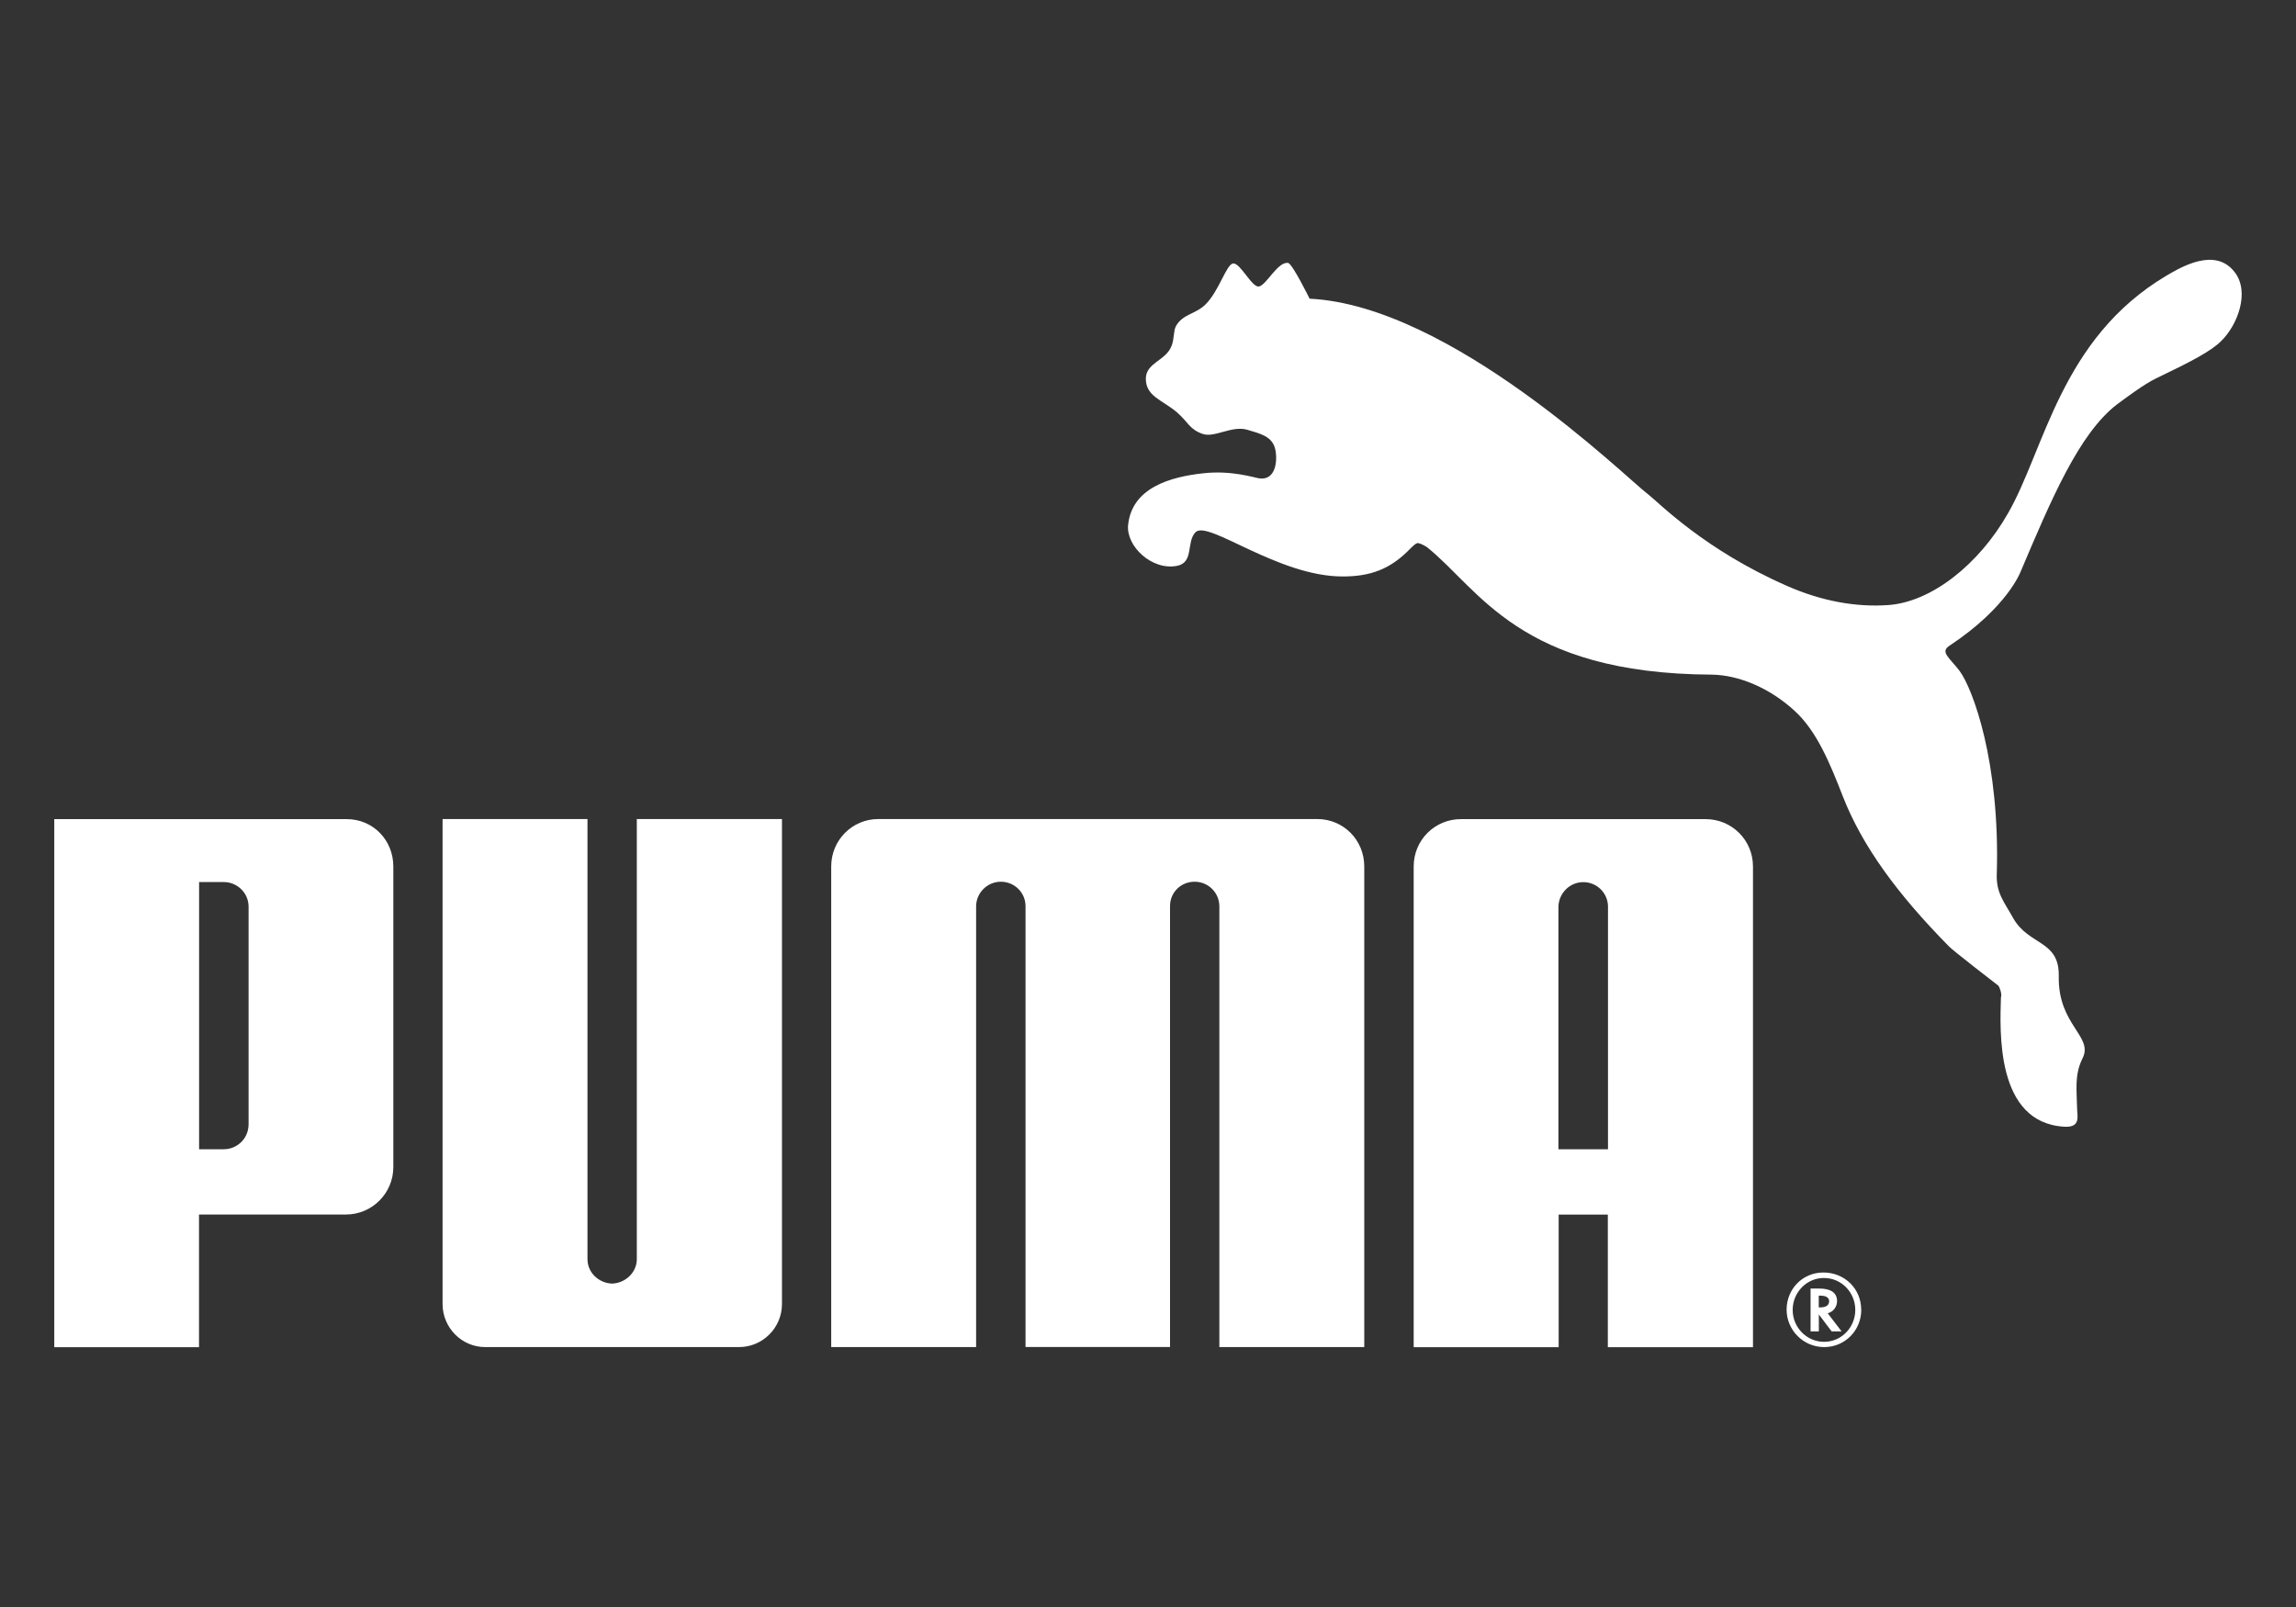
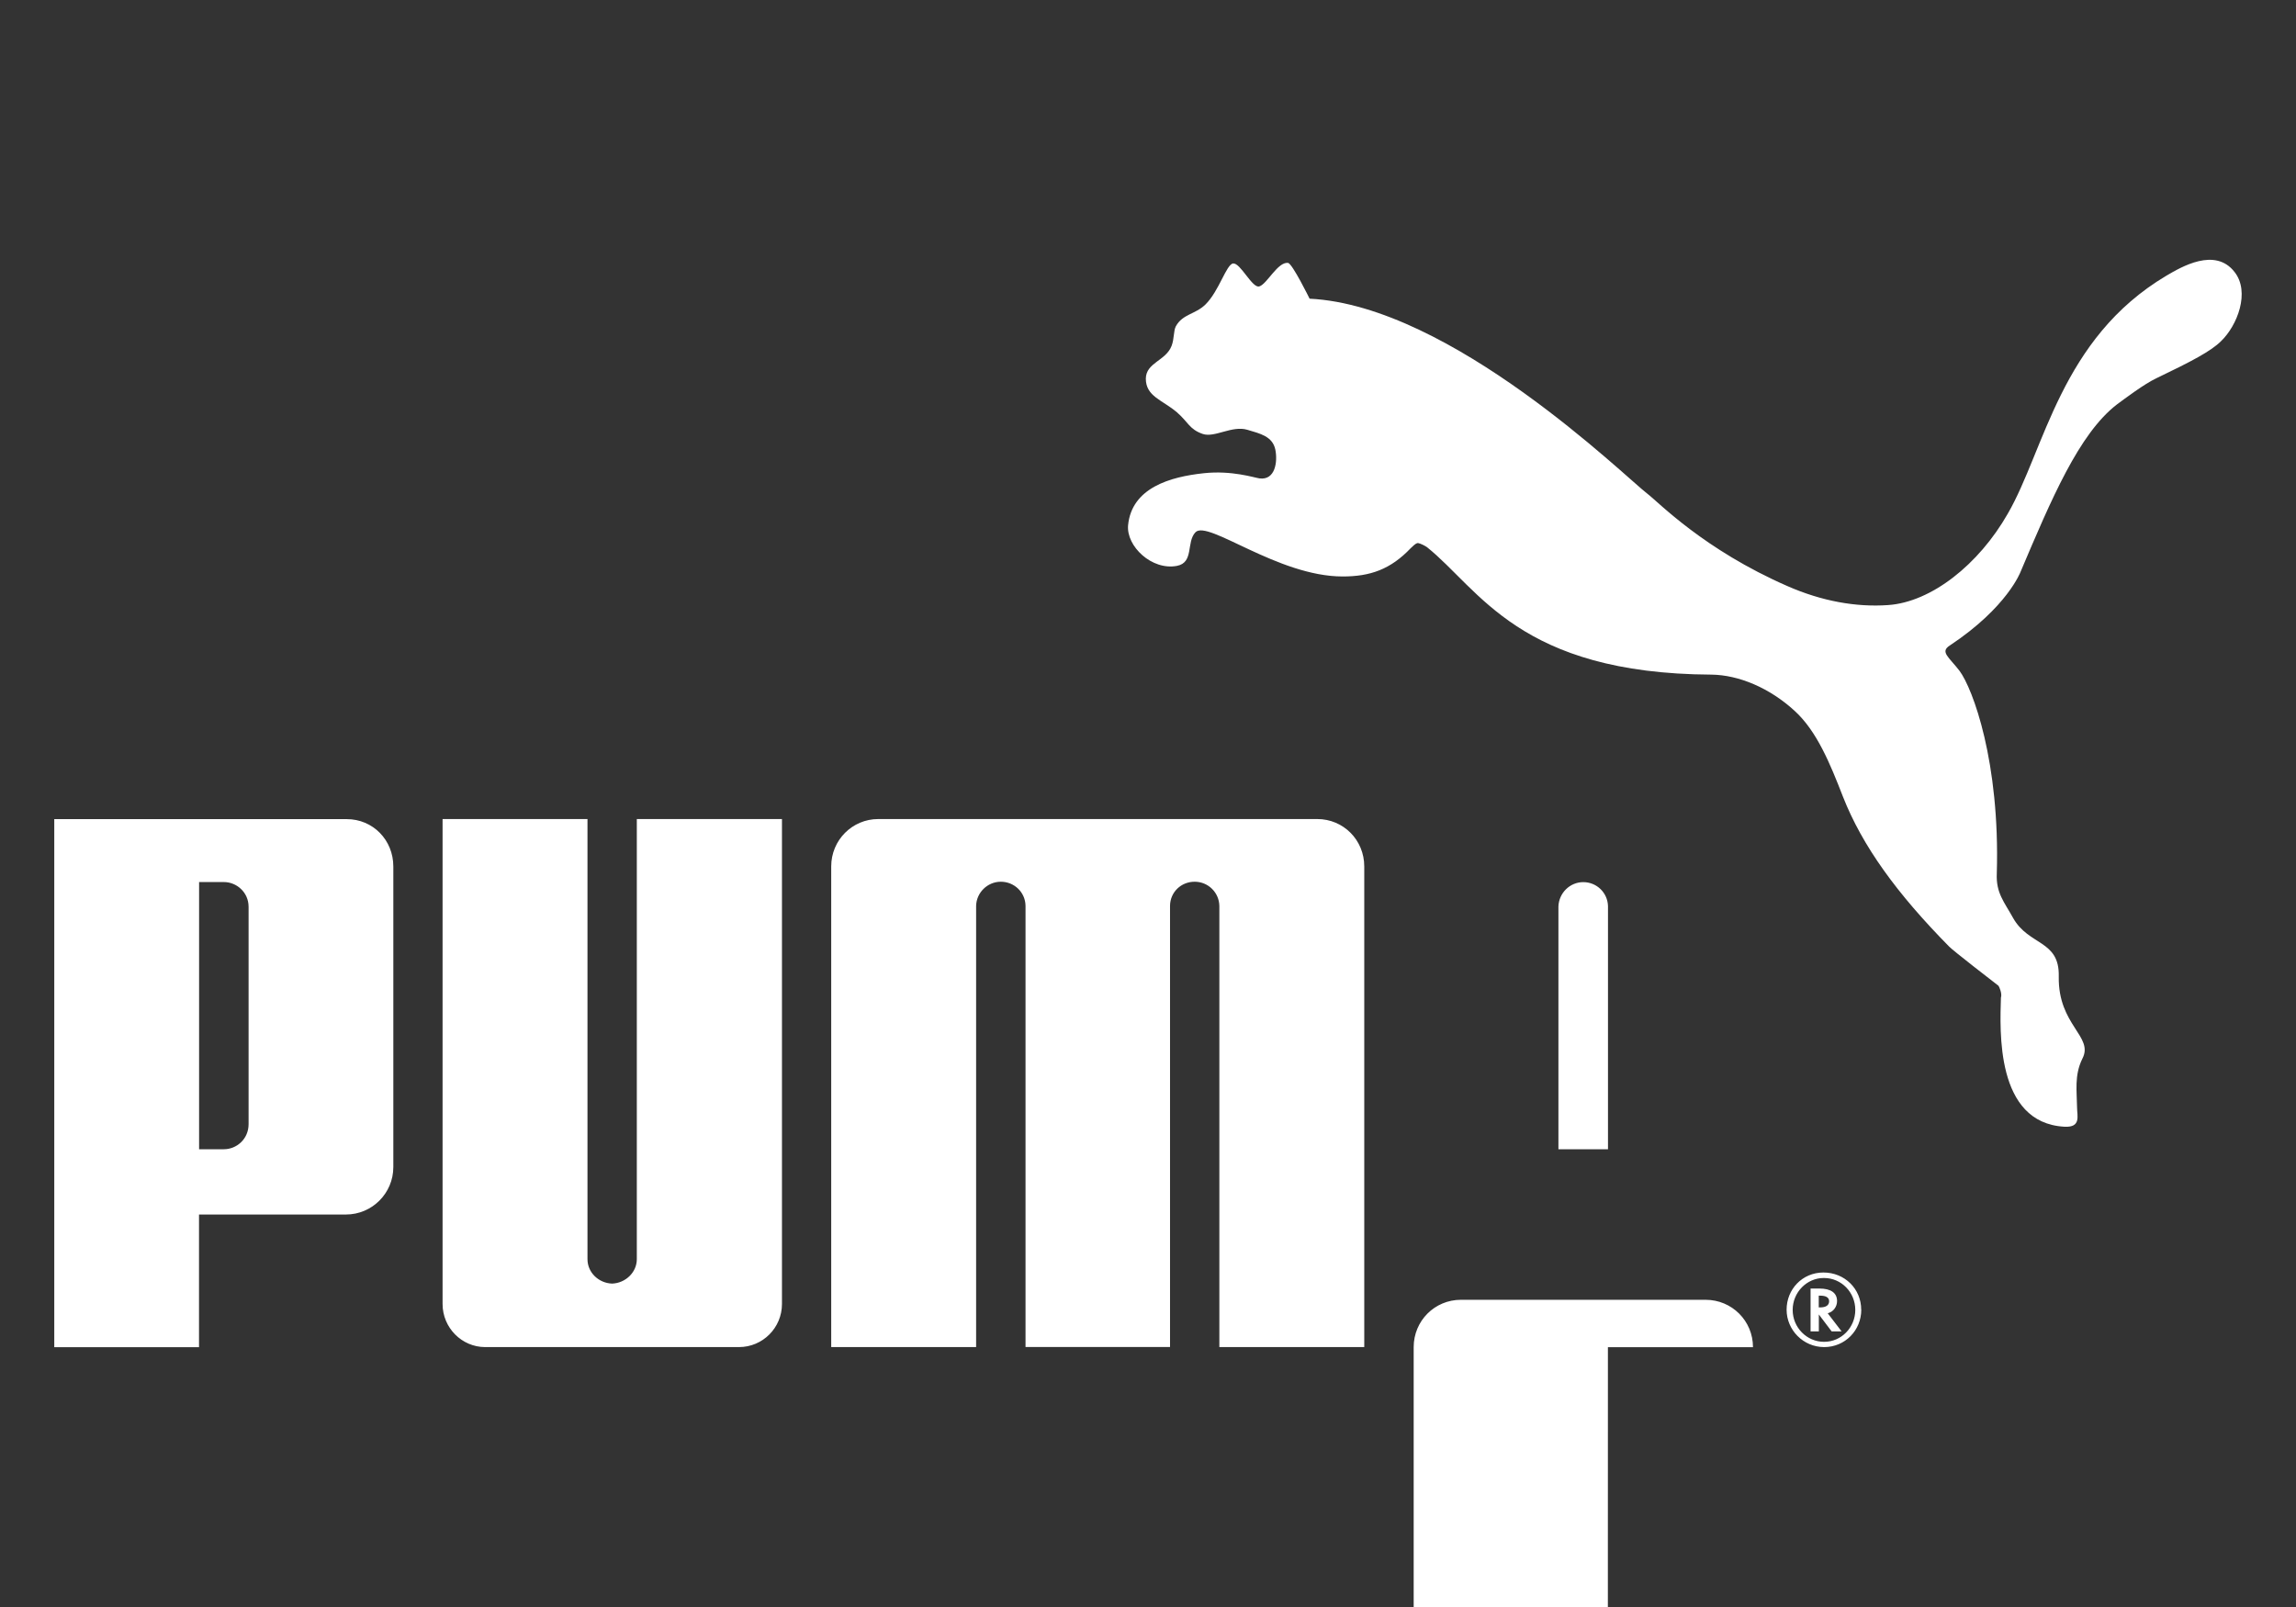
<svg xmlns="http://www.w3.org/2000/svg" id="Artwork" version="1.1" viewBox="0 0 283.46 198.43">
  <rect x="0" y="0" width="283.46" height="198.43" fill="#333333" stroke="none" />
  <defs>
    <style>
      .st0 {
        fill: #fff;
      }
    </style>
  </defs>
-   <path id="PUMA_x5F_Logo_x5F_Standard-No1_x5F_with-Registration" class="st0" d="M152.24,32.54c.88-.14,2.38,3.12,3.24,2.82.95-.29,2.26-3.05,3.54-2.9.53.08,2.66,4.42,2.66,4.42,17.48.86,38.92,21.96,41.71,24.09,1.36,1.03,6.94,6.88,17.29,11.4,4.23,1.86,8.49,2.62,12.42,2.34,5.32-.36,11.19-4.99,14.78-11.29,4.56-7.88,6.48-21.59,19.58-29.38,1.84-1.08,6.01-3.55,8.41-.46,1.95,2.47.36,6.61-1.68,8.56-1.23,1.22-3.58,2.46-7.96,4.56-1.5.7-3.93,2.54-4.88,3.24-4.69,3.61-8.11,11.74-11.89,20.65,0,0-1.62,4.39-8.74,9.11-1.24.79-.12,1.42,1.19,3.12,1.65,2.2,5.02,11.27,4.61,25.04-.11,2.4.91,3.49,2.01,5.48,1.94,3.46,5.75,2.69,5.64,7.23-.1,6.06,4.37,7.39,2.91,10.16-1.01,2.05-.67,4.04-.65,6.02,0,1.03.53,2.49-1.57,2.37-8.53-.48-7.94-11.93-7.83-15.93.18-.51-.23-1.41-.31-1.48-.4-.3-5.73-4.43-6.07-4.82-6.48-6.57-10.74-12.45-13.13-18.54-1.57-4.04-3.2-8.05-5.94-10.56-3.13-2.88-6.95-4.45-10.28-4.49-23.76-.12-28.65-10.56-35.13-15.74-.19-.14-.79-.46-1.11-.51-.36.04-.67.46-.89.63-2.5,2.63-5.01,3.5-8.41,3.5-8.02,0-16.64-7.03-18.17-5.46-1.16,1.22-.16,3.73-2.28,4.15-3.1.6-6.28-2.42-6.04-5.02.46-4.63,5.21-5.98,9.36-6.42,3.44-.37,6.22.55,6.86.64,1.96.26,2.26-2.07,1.96-3.55-.34-1.64-1.87-1.98-3.45-2.45-1.9-.57-4.05,1.02-5.52.51-1.66-.58-1.76-1.44-3.18-2.67-1.79-1.53-3.84-1.95-3.84-4.16.03-1.99,2.46-2.18,3.18-4.04.34-.89.23-1.87.53-2.43.86-1.53,2.39-1.45,3.65-2.68,1.71-1.69,2.56-4.95,3.43-5.08M75.57,158.49c-1.66-.06-3.04-1.36-3.04-3.02v-54.34s-17.89,0-17.89,0v59.88c0,2.93,2.37,5.32,5.26,5.32h31.33c2.94,0,5.31-2.39,5.31-5.32v-59.88h-17.92v54.34c0,1.66-1.42,2.96-3.05,3.02M135.5,101.13h-27.07c-3.2,0-5.81,2.59-5.81,5.85v59.35h17.89v-54.47c.03-1.64,1.4-2.99,3.05-2.99s3.02,1.29,3.05,2.97v54.48h17.84v-54.48c.02-1.68,1.36-2.97,3.04-2.97s3.02,1.34,3.05,2.99v54.47h17.89v-59.35c0-3.26-2.57-5.85-5.8-5.85h-27.13ZM42.71,149.96c3.22,0,5.85-2.62,5.85-5.86v-37.11c0-3.26-2.5-5.85-5.76-5.85H6.7v65.2h17.87v-16.38h18.13M30.69,138.8c0,1.84-1.47,3.1-3.05,3.1h-3.06v-32.99h3.06c1.57,0,3.05,1.26,3.05,3.06v26.83ZM198.51,166.34h17.91v-59.35c0-3.26-2.61-5.85-5.85-5.85h-30.21c-3.23,0-5.83,2.59-5.83,5.85v59.35h17.9v-16.37h6.07v16.37M192.4,141.9v-29.99c.07-1.66,1.42-2.99,3.07-2.99s3,1.3,3.05,2.95v30.03h-6.11ZM229.78,161.71c0-2.57-2.04-4.59-4.66-4.59s-4.55,2.08-4.55,4.59,2.06,4.62,4.64,4.62,4.58-2.07,4.58-4.62M225.2,157.8c2.13,0,3.85,1.77,3.85,3.94s-1.72,3.94-3.85,3.94-3.88-1.76-3.88-3.94,1.75-3.94,3.82-3.94h.06ZM227.36,164.39l-1.71-2.23.07-.03c.63-.18,1.08-.79,1.08-1.48,0-1.02-.77-1.55-2.19-1.55h-1.08v5.29h1.02v-2.09l1.58,2.09h1.23M224.54,161.43v-1.45h.2c.7,0,1.08.24,1.08.69,0,.48-.38.76-1.1.76h-.19Z" />
+   <path id="PUMA_x5F_Logo_x5F_Standard-No1_x5F_with-Registration" class="st0" d="M152.24,32.54c.88-.14,2.38,3.12,3.24,2.82.95-.29,2.26-3.05,3.54-2.9.53.08,2.66,4.42,2.66,4.42,17.48.86,38.92,21.96,41.71,24.09,1.36,1.03,6.94,6.88,17.29,11.4,4.23,1.86,8.49,2.62,12.42,2.34,5.32-.36,11.19-4.99,14.78-11.29,4.56-7.88,6.48-21.59,19.58-29.38,1.84-1.08,6.01-3.55,8.41-.46,1.95,2.47.36,6.61-1.68,8.56-1.23,1.22-3.58,2.46-7.96,4.56-1.5.7-3.93,2.54-4.88,3.24-4.69,3.61-8.11,11.74-11.89,20.65,0,0-1.62,4.39-8.74,9.11-1.24.79-.12,1.42,1.19,3.12,1.65,2.2,5.02,11.27,4.61,25.04-.11,2.4.91,3.49,2.01,5.48,1.94,3.46,5.75,2.69,5.64,7.23-.1,6.06,4.37,7.39,2.91,10.16-1.01,2.05-.67,4.04-.65,6.02,0,1.03.53,2.49-1.57,2.37-8.53-.48-7.94-11.93-7.83-15.93.18-.51-.23-1.41-.31-1.48-.4-.3-5.73-4.43-6.07-4.82-6.48-6.57-10.74-12.45-13.13-18.54-1.57-4.04-3.2-8.05-5.94-10.56-3.13-2.88-6.95-4.45-10.28-4.49-23.76-.12-28.65-10.56-35.13-15.74-.19-.14-.79-.46-1.11-.51-.36.04-.67.46-.89.63-2.5,2.63-5.01,3.5-8.41,3.5-8.02,0-16.64-7.03-18.17-5.46-1.16,1.22-.16,3.73-2.28,4.15-3.1.6-6.28-2.42-6.04-5.02.46-4.63,5.21-5.98,9.36-6.42,3.44-.37,6.22.55,6.86.64,1.96.26,2.26-2.07,1.96-3.55-.34-1.64-1.87-1.98-3.45-2.45-1.9-.57-4.05,1.02-5.52.51-1.66-.58-1.76-1.44-3.18-2.67-1.79-1.53-3.84-1.95-3.84-4.16.03-1.99,2.46-2.18,3.18-4.04.34-.89.23-1.87.53-2.43.86-1.53,2.39-1.45,3.65-2.68,1.71-1.69,2.56-4.95,3.43-5.08M75.57,158.49c-1.66-.06-3.04-1.36-3.04-3.02v-54.34s-17.89,0-17.89,0v59.88c0,2.93,2.37,5.32,5.26,5.32h31.33c2.94,0,5.31-2.39,5.31-5.32v-59.88h-17.92v54.34c0,1.66-1.42,2.96-3.05,3.02M135.5,101.13h-27.07c-3.2,0-5.81,2.59-5.81,5.85v59.35h17.89v-54.47c.03-1.64,1.4-2.99,3.05-2.99s3.02,1.29,3.05,2.97v54.48h17.84v-54.48c.02-1.68,1.36-2.97,3.04-2.97s3.02,1.34,3.05,2.99v54.47h17.89v-59.35c0-3.26-2.57-5.85-5.8-5.85h-27.13ZM42.71,149.96c3.22,0,5.85-2.62,5.85-5.86v-37.11c0-3.26-2.5-5.85-5.76-5.85H6.7v65.2h17.87v-16.38h18.13M30.69,138.8c0,1.84-1.47,3.1-3.05,3.1h-3.06v-32.99h3.06c1.57,0,3.05,1.26,3.05,3.06v26.83ZM198.51,166.34h17.91c0-3.26-2.61-5.85-5.85-5.85h-30.21c-3.23,0-5.83,2.59-5.83,5.85v59.35h17.9v-16.37h6.07v16.37M192.4,141.9v-29.99c.07-1.66,1.42-2.99,3.07-2.99s3,1.3,3.05,2.95v30.03h-6.11ZM229.78,161.71c0-2.57-2.04-4.59-4.66-4.59s-4.55,2.08-4.55,4.59,2.06,4.62,4.64,4.62,4.58-2.07,4.58-4.62M225.2,157.8c2.13,0,3.85,1.77,3.85,3.94s-1.72,3.94-3.85,3.94-3.88-1.76-3.88-3.94,1.75-3.94,3.82-3.94h.06ZM227.36,164.39l-1.71-2.23.07-.03c.63-.18,1.08-.79,1.08-1.48,0-1.02-.77-1.55-2.19-1.55h-1.08v5.29h1.02v-2.09l1.58,2.09h1.23M224.54,161.43v-1.45h.2c.7,0,1.08.24,1.08.69,0,.48-.38.76-1.1.76h-.19Z" />
</svg>